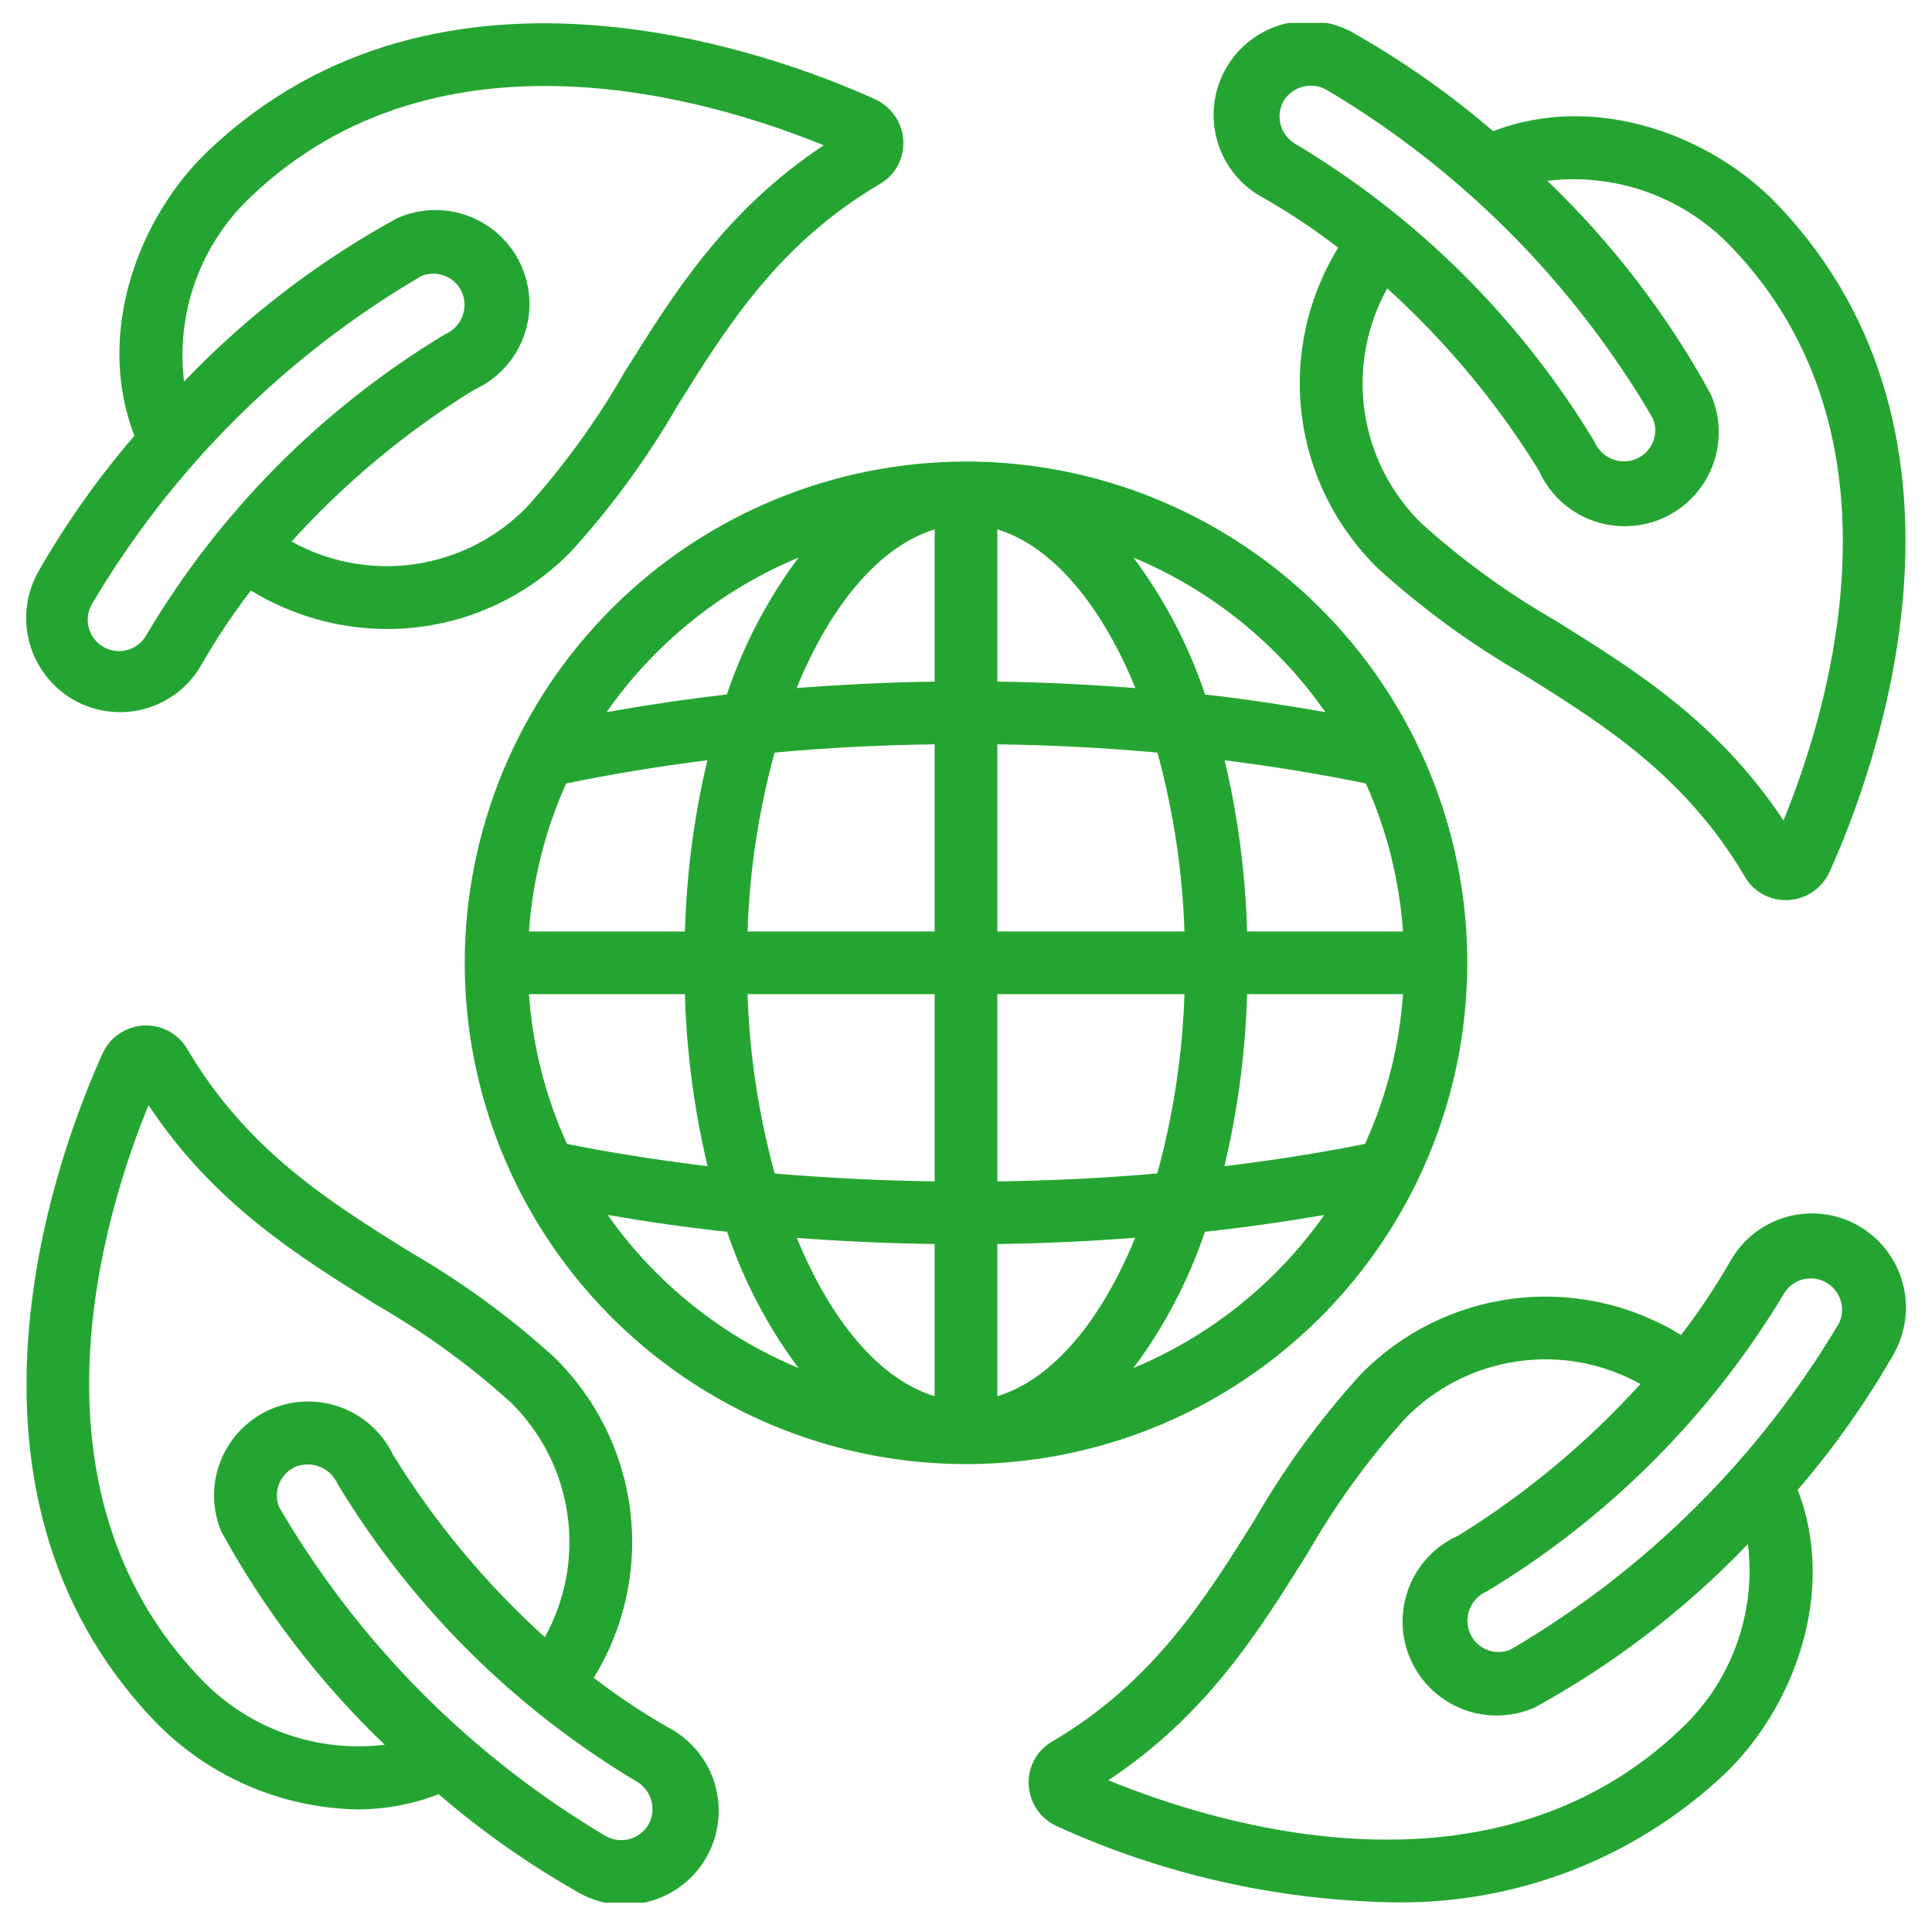
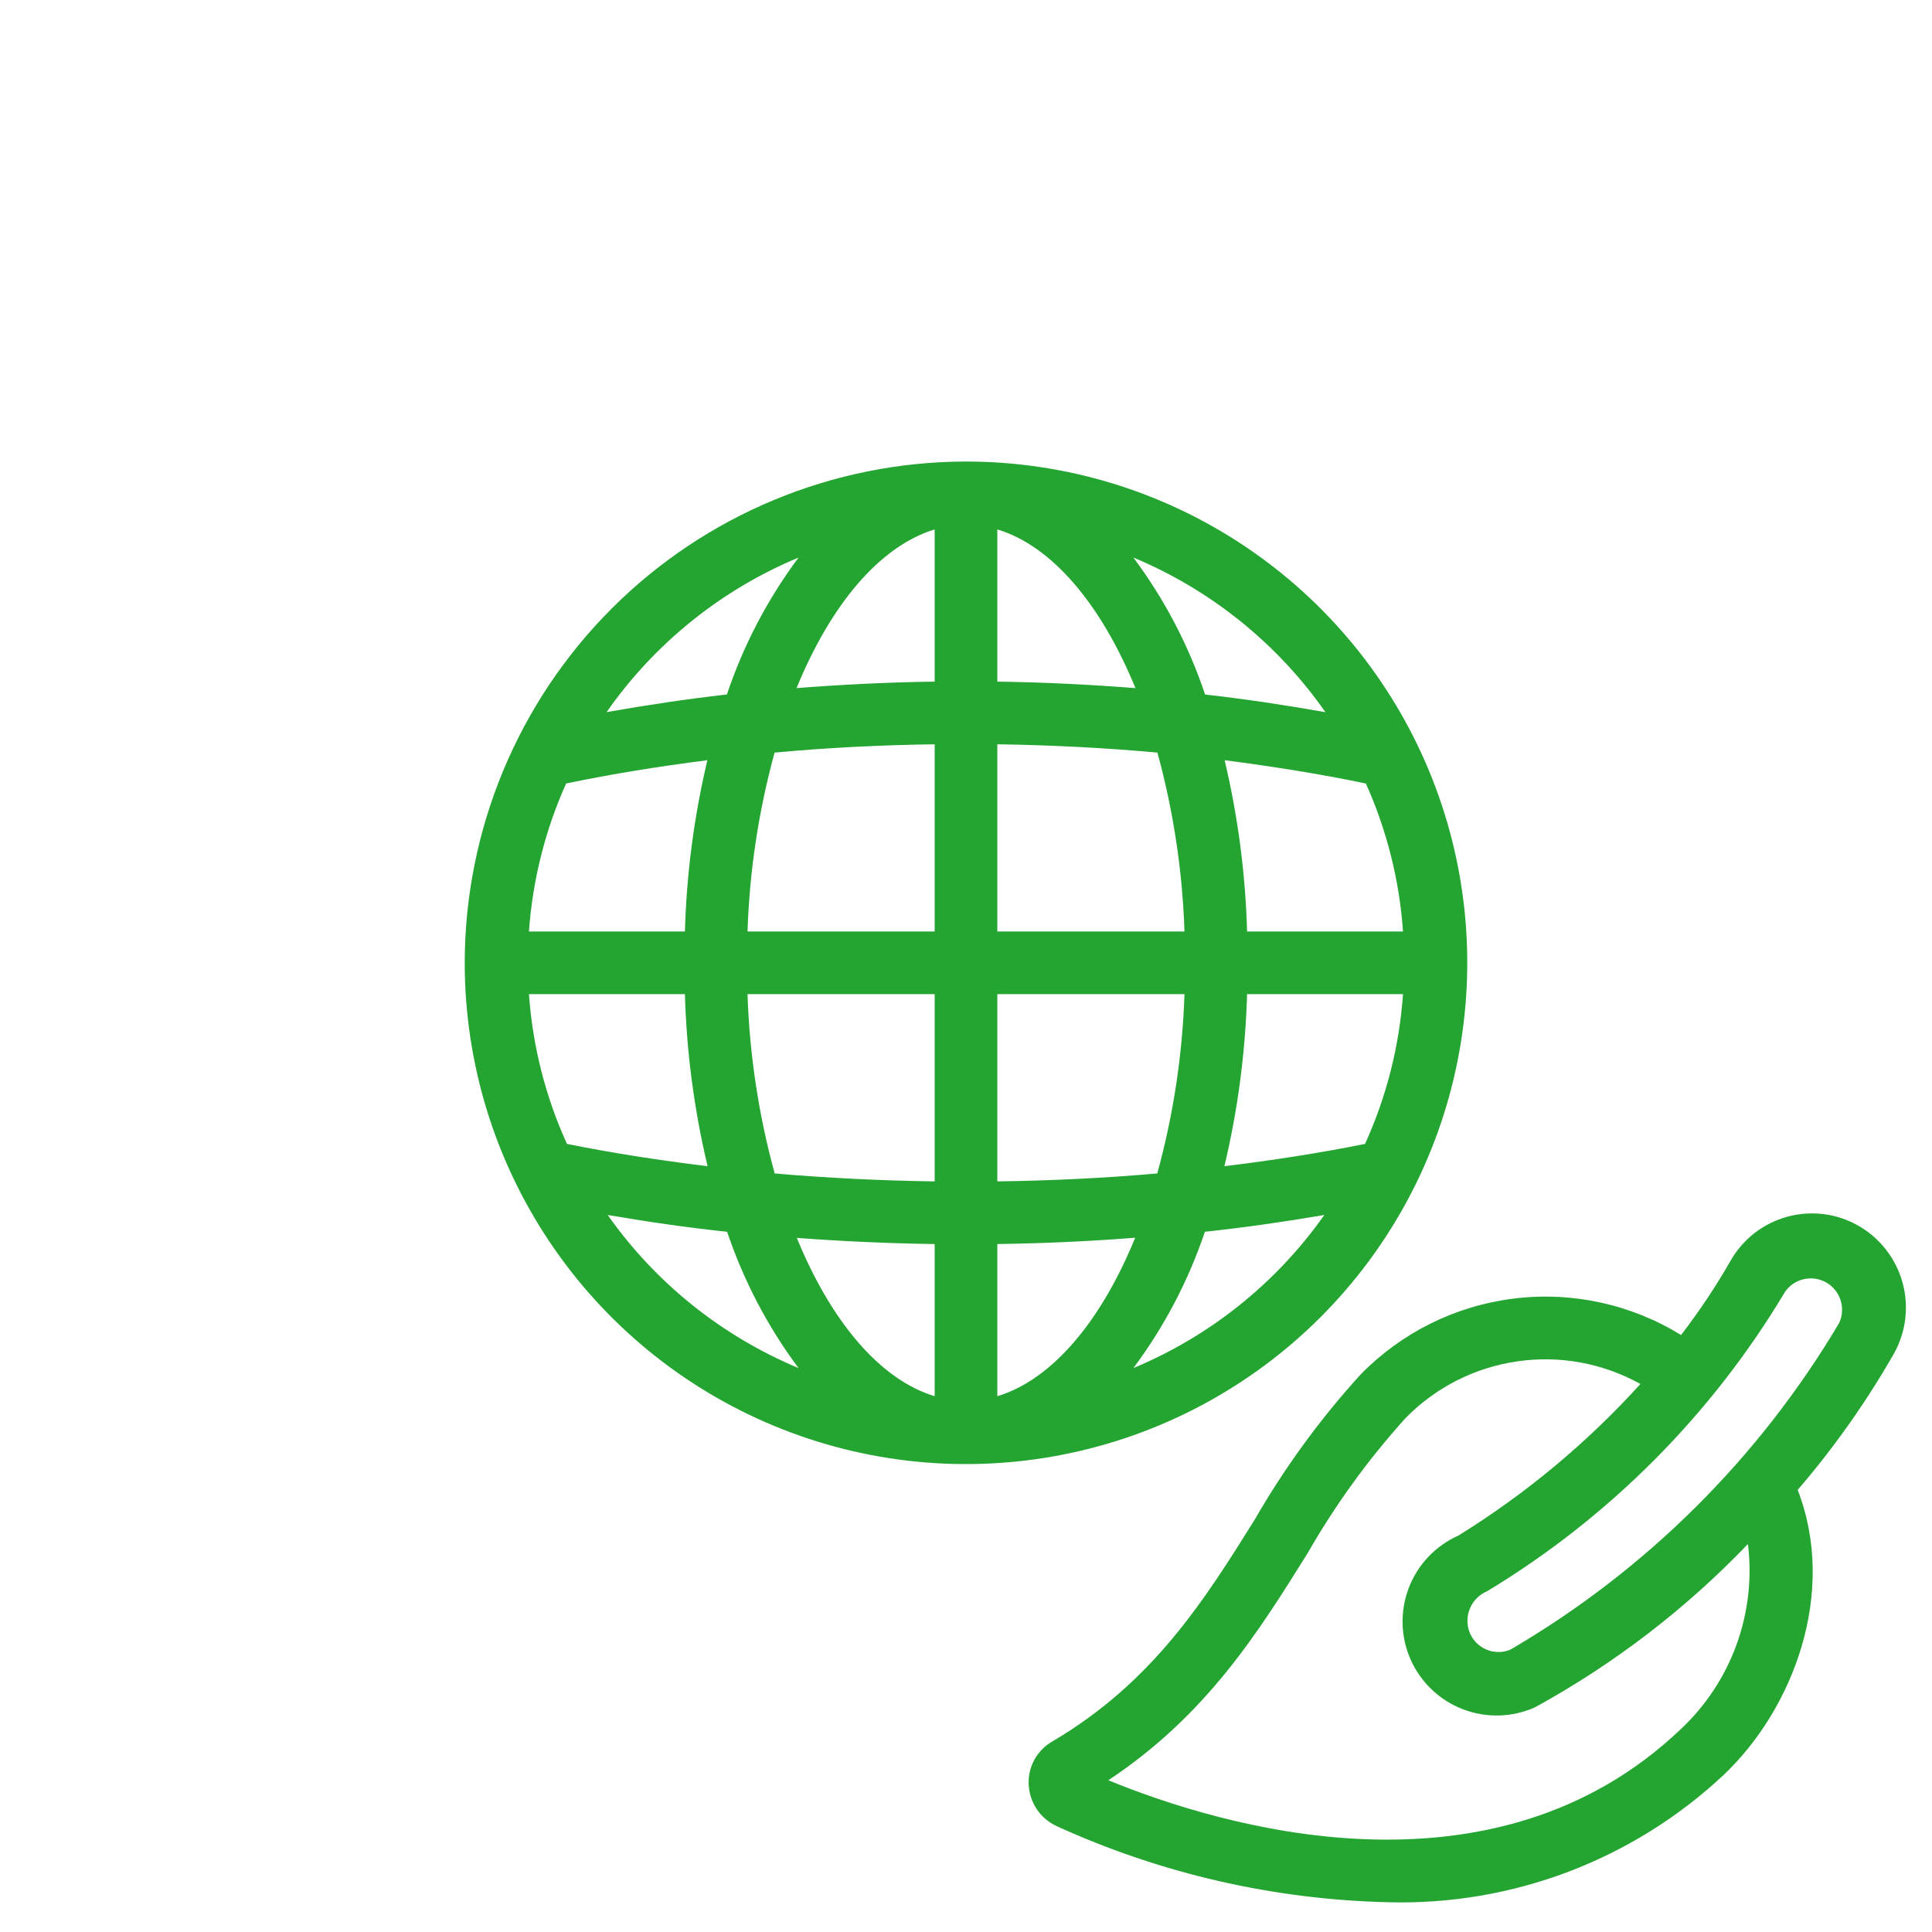
<svg xmlns="http://www.w3.org/2000/svg" width="37" height="37" viewBox="0 0 37 37" fill="none">
  <g id="Icons" clip-path="url(#clip0_16433_3648)">
-     <path id="Vector" d="M1.408 13.402C1.613 13.519 1.839 13.595 2.074 13.624C2.308 13.654 2.546 13.637 2.774 13.574C3.002 13.512 3.215 13.405 3.402 13.259C3.588 13.114 3.744 12.933 3.86 12.727C4.143 12.234 4.458 11.76 4.805 11.309C5.589 11.789 6.49 12.044 7.409 12.046C8.068 12.047 8.722 11.916 9.329 11.659C9.937 11.402 10.486 11.026 10.945 10.552C11.717 9.702 12.396 8.771 12.97 7.777C13.924 6.248 14.909 4.667 16.842 3.529C16.986 3.447 17.106 3.328 17.186 3.183C17.267 3.038 17.306 2.873 17.3 2.708C17.294 2.537 17.24 2.372 17.145 2.23C17.051 2.088 16.919 1.975 16.764 1.903C14.896 1.057 8.461 -1.37 3.987 2.89C2.667 4.144 1.81 6.367 2.574 8.344C1.881 9.15 1.265 10.021 0.736 10.944C0.501 11.36 0.439 11.851 0.565 12.312C0.691 12.772 0.994 13.164 1.408 13.402ZM4.813 3.76C8.428 0.319 13.647 1.912 15.774 2.783C13.89 4.034 12.906 5.612 11.952 7.141C11.423 8.064 10.797 8.927 10.084 9.717C9.509 10.304 8.758 10.686 7.945 10.804C7.132 10.922 6.302 10.77 5.584 10.371C6.604 9.244 7.779 8.266 9.073 7.468C9.509 7.273 9.85 6.913 10.021 6.467C10.192 6.021 10.178 5.526 9.984 5.089C9.789 4.653 9.429 4.312 8.983 4.142C8.537 3.971 8.041 3.984 7.605 4.179C6.093 5.007 4.717 6.062 3.525 7.307C3.445 6.656 3.521 5.995 3.744 5.379C3.968 4.763 4.334 4.208 4.813 3.76ZM1.779 11.539C3.312 8.954 5.478 6.802 8.072 5.285C8.218 5.226 8.382 5.226 8.528 5.286C8.674 5.346 8.79 5.462 8.852 5.608C8.912 5.757 8.911 5.924 8.849 6.073C8.787 6.222 8.669 6.341 8.521 6.403C6.177 7.817 4.217 9.787 2.816 12.139C2.779 12.212 2.728 12.276 2.665 12.329C2.603 12.382 2.53 12.421 2.451 12.444C2.373 12.468 2.291 12.475 2.21 12.465C2.128 12.456 2.05 12.43 1.979 12.389C1.908 12.348 1.847 12.293 1.798 12.227C1.749 12.161 1.714 12.086 1.696 12.007C1.677 11.927 1.675 11.845 1.689 11.764C1.703 11.684 1.734 11.607 1.779 11.539Z" fill="#24A531" />
-     <path id="Vector_2" d="M10.614 25.993C9.764 25.221 8.833 24.542 7.837 23.968C6.31 23.015 4.729 22.028 3.59 20.096C3.506 19.951 3.383 19.831 3.236 19.75C3.088 19.67 2.921 19.631 2.753 19.64C2.585 19.648 2.422 19.703 2.283 19.797C2.144 19.892 2.034 20.023 1.964 20.176C1.119 22.042 -1.308 28.48 2.952 32.951C3.97 34.011 5.368 34.623 6.837 34.652C7.372 34.653 7.902 34.554 8.401 34.361C9.209 35.056 10.081 35.673 11.006 36.202C11.212 36.331 11.441 36.418 11.681 36.456C11.921 36.494 12.166 36.483 12.401 36.424C12.637 36.365 12.858 36.259 13.052 36.112C13.245 35.966 13.407 35.782 13.527 35.571C13.648 35.36 13.724 35.127 13.752 34.886C13.78 34.644 13.759 34.4 13.69 34.167C13.621 33.934 13.506 33.718 13.351 33.531C13.196 33.344 13.005 33.19 12.789 33.078C12.296 32.796 11.822 32.48 11.371 32.132C11.961 31.175 12.207 30.046 12.07 28.93C11.932 27.814 11.418 26.778 10.614 25.993ZM3.821 32.125C0.38 28.512 1.972 23.293 2.844 21.165C4.096 23.048 5.673 24.032 7.203 24.986C8.125 25.515 8.989 26.142 9.778 26.854C10.366 27.429 10.748 28.18 10.866 28.994C10.985 29.806 10.833 30.636 10.434 31.354C9.307 30.334 8.329 29.16 7.53 27.866C7.379 27.551 7.141 27.287 6.843 27.105C6.545 26.923 6.201 26.831 5.852 26.841C5.503 26.85 5.164 26.961 4.877 27.16C4.59 27.358 4.367 27.635 4.234 27.958C4.144 28.177 4.098 28.41 4.099 28.647C4.1 28.883 4.148 29.116 4.24 29.334C5.068 30.846 6.123 32.222 7.368 33.414C6.717 33.493 6.056 33.418 5.44 33.194C4.824 32.97 4.269 32.604 3.821 32.125ZM12.495 34.645C12.498 34.748 12.472 34.849 12.421 34.939C12.341 35.077 12.21 35.178 12.056 35.22C11.902 35.262 11.738 35.241 11.599 35.162C9.014 33.628 6.863 31.462 5.347 28.866C5.287 28.72 5.287 28.556 5.347 28.41C5.408 28.264 5.523 28.148 5.668 28.087C5.818 28.029 5.985 28.032 6.133 28.094C6.281 28.155 6.4 28.272 6.465 28.418C7.88 30.761 9.85 32.72 12.2 34.123C12.29 34.177 12.364 34.253 12.416 34.344C12.467 34.435 12.495 34.538 12.495 34.642V34.645Z" fill="#24A531" />
    <path id="Vector_3" d="M35.592 23.475C35.386 23.357 35.16 23.282 34.926 23.252C34.691 23.223 34.453 23.24 34.226 23.302C33.998 23.365 33.785 23.472 33.598 23.617C33.412 23.763 33.256 23.943 33.14 24.149C32.857 24.643 32.541 25.116 32.194 25.567C31.236 24.977 30.107 24.731 28.991 24.869C27.875 25.007 26.84 25.52 26.055 26.325C25.282 27.175 24.603 28.106 24.03 29.101C23.076 30.628 22.09 32.209 20.158 33.348C20.013 33.43 19.894 33.55 19.813 33.695C19.732 33.84 19.693 34.004 19.7 34.17C19.707 34.341 19.761 34.507 19.856 34.649C19.951 34.791 20.084 34.903 20.24 34.974C22.235 35.884 24.394 36.379 26.586 36.43C28.967 36.495 31.278 35.617 33.015 33.987C34.335 32.734 35.192 30.51 34.428 28.533C35.122 27.726 35.737 26.855 36.266 25.932C36.501 25.517 36.563 25.025 36.436 24.564C36.31 24.104 36.006 23.712 35.592 23.475ZM32.187 33.117C28.573 36.558 23.354 34.967 21.226 34.094C23.11 32.843 24.094 31.265 25.048 29.736C25.577 28.813 26.203 27.95 26.916 27.16C27.49 26.572 28.242 26.19 29.055 26.072C29.868 25.953 30.697 26.105 31.416 26.505C30.395 27.631 29.221 28.609 27.928 29.409C27.492 29.603 27.151 29.963 26.98 30.409C26.809 30.855 26.822 31.351 27.017 31.787C27.212 32.223 27.572 32.564 28.018 32.735C28.464 32.906 28.959 32.892 29.395 32.698C30.907 31.87 32.283 30.815 33.475 29.57C33.555 30.221 33.48 30.882 33.256 31.498C33.032 32.114 32.666 32.669 32.187 33.117ZM35.221 25.338C33.688 27.923 31.522 30.075 28.928 31.591C28.856 31.622 28.778 31.638 28.7 31.638C28.621 31.638 28.544 31.623 28.471 31.593C28.399 31.563 28.333 31.519 28.277 31.464C28.222 31.408 28.178 31.342 28.148 31.27C28.087 31.12 28.088 30.953 28.151 30.804C28.213 30.655 28.331 30.536 28.48 30.474C30.822 29.059 32.781 27.091 34.185 24.741C34.27 24.617 34.399 24.53 34.546 24.497C34.693 24.464 34.847 24.488 34.977 24.563C35.108 24.638 35.205 24.759 35.25 24.903C35.295 25.047 35.285 25.202 35.221 25.338Z" fill="#24A531" />
-     <path id="Vector_4" d="M24.211 3.798C24.704 4.081 25.178 4.397 25.628 4.744C25.038 5.701 24.792 6.831 24.93 7.947C25.068 9.063 25.582 10.098 26.387 10.883C27.237 11.656 28.168 12.335 29.163 12.909C30.691 13.863 32.271 14.848 33.41 16.78C33.488 16.919 33.602 17.035 33.741 17.116C33.88 17.197 34.037 17.239 34.197 17.238H34.231C34.402 17.232 34.568 17.178 34.71 17.084C34.852 16.989 34.965 16.857 35.036 16.702C35.881 14.835 38.308 8.398 34.048 3.926C32.796 2.606 30.572 1.75 28.596 2.513C27.789 1.819 26.918 1.203 25.994 0.674C25.788 0.546 25.559 0.46 25.32 0.423C25.08 0.386 24.836 0.397 24.601 0.456C24.366 0.515 24.146 0.622 23.953 0.768C23.76 0.915 23.599 1.099 23.478 1.309C23.358 1.52 23.282 1.752 23.254 1.993C23.226 2.233 23.247 2.477 23.315 2.709C23.383 2.942 23.498 3.158 23.652 3.345C23.806 3.532 23.996 3.686 24.211 3.798ZM33.179 4.752C36.619 8.364 35.028 13.584 34.156 15.712C32.904 13.828 31.327 12.844 29.797 11.89C28.875 11.361 28.011 10.735 27.222 10.023C26.634 9.448 26.252 8.696 26.134 7.883C26.016 7.07 26.168 6.241 26.567 5.523C27.694 6.543 28.672 7.717 29.471 9.011C29.665 9.447 30.025 9.788 30.471 9.959C30.917 10.13 31.413 10.116 31.849 9.922C32.285 9.727 32.626 9.367 32.797 8.921C32.968 8.475 32.954 7.98 32.76 7.543C31.932 6.031 30.877 4.655 29.633 3.463C30.283 3.384 30.944 3.459 31.56 3.683C32.176 3.907 32.731 4.273 33.179 4.752ZM24.579 1.938C24.66 1.802 24.792 1.703 24.945 1.662C25.098 1.621 25.261 1.641 25.4 1.717C27.985 3.25 30.137 5.416 31.653 8.01C31.684 8.082 31.699 8.16 31.7 8.238C31.7 8.317 31.685 8.394 31.655 8.467C31.625 8.539 31.581 8.605 31.526 8.661C31.47 8.716 31.405 8.76 31.332 8.79C31.183 8.851 31.015 8.85 30.866 8.788C30.717 8.726 30.598 8.608 30.535 8.459C29.122 6.116 27.153 4.156 24.803 2.754C24.667 2.673 24.568 2.543 24.526 2.391C24.485 2.239 24.503 2.077 24.579 1.938Z" fill="#24A531" />
    <path id="Vector_5" d="M8.9 18.439C8.9 20.338 9.463 22.194 10.518 23.772C11.573 25.351 13.072 26.581 14.826 27.308C16.58 28.035 18.511 28.225 20.373 27.854C22.235 27.484 23.945 26.57 25.288 25.227C26.631 23.884 27.545 22.174 27.915 20.312C28.286 18.45 28.096 16.519 27.369 14.765C26.642 13.011 25.412 11.512 23.833 10.457C22.255 9.402 20.399 8.839 18.5 8.839C15.955 8.842 13.515 9.854 11.715 11.654C9.915 13.454 8.903 15.894 8.9 18.439ZM26.869 17.839H23.883C23.852 16.734 23.708 15.635 23.453 14.559C24.373 14.679 25.277 14.821 26.158 15.005C26.56 15.9 26.801 16.86 26.869 17.839ZM26.142 21.907C25.269 22.083 24.369 22.222 23.449 22.334C23.706 21.253 23.851 20.149 23.883 19.039H26.869C26.8 20.031 26.554 21.002 26.142 21.907ZM10.13 19.039H13.117C13.148 20.149 13.294 21.253 13.551 22.334C12.631 22.222 11.731 22.083 10.858 21.907C10.446 21.002 10.2 20.031 10.13 19.039ZM14.316 19.039H17.9V22.625C16.86 22.61 15.839 22.56 14.836 22.473C14.529 21.353 14.354 20.2 14.316 19.039ZM17.9 23.825V26.739C16.851 26.422 15.913 25.304 15.26 23.707C16.125 23.772 17.005 23.812 17.9 23.825ZM19.1 26.739V23.825C19.995 23.812 20.875 23.772 21.74 23.704C21.087 25.304 20.149 26.422 19.1 26.739ZM19.1 22.625V19.039H22.684C22.646 20.2 22.471 21.353 22.163 22.473C21.164 22.561 20.143 22.611 19.1 22.625ZM22.684 17.839H19.1V14.254C20.14 14.269 21.162 14.322 22.166 14.413C22.472 15.531 22.646 16.68 22.684 17.839ZM19.1 13.054V10.139C20.151 10.456 21.09 11.579 21.745 13.178C20.875 13.11 19.994 13.066 19.1 13.054ZM17.9 10.139V13.054C17.006 13.066 16.125 13.11 15.255 13.178C15.91 11.577 16.849 10.459 17.9 10.139ZM17.9 14.254V17.839H14.316C14.354 16.68 14.528 15.531 14.834 14.413C15.838 14.32 16.86 14.268 17.9 14.254ZM13.117 17.839H10.13C10.199 16.86 10.44 15.9 10.842 15.005C11.722 14.821 12.627 14.676 13.547 14.559C13.292 15.635 13.148 16.734 13.117 17.839ZM11.638 23.268C12.386 23.396 13.147 23.508 13.925 23.59C14.241 24.527 14.702 25.408 15.293 26.2C13.823 25.587 12.555 24.57 11.638 23.268ZM21.706 26.2C22.297 25.408 22.759 24.527 23.075 23.59C23.855 23.506 24.614 23.396 25.362 23.268C24.445 24.57 23.177 25.587 21.706 26.2ZM25.383 13.639C24.628 13.505 23.861 13.389 23.079 13.301C22.764 12.36 22.3 11.474 21.706 10.678C23.188 11.296 24.464 12.323 25.383 13.639ZM15.293 10.678C14.7 11.474 14.236 12.359 13.921 13.3C13.141 13.389 12.372 13.504 11.617 13.638C12.536 12.322 13.811 11.295 15.293 10.678Z" fill="#24A531" />
  </g>
  <defs>
    <clipPath id="clip0_16433_3648">
      <rect width="36" height="36" fill="white" transform="translate(0.5 0.438)" />
    </clipPath>
  </defs>
</svg>